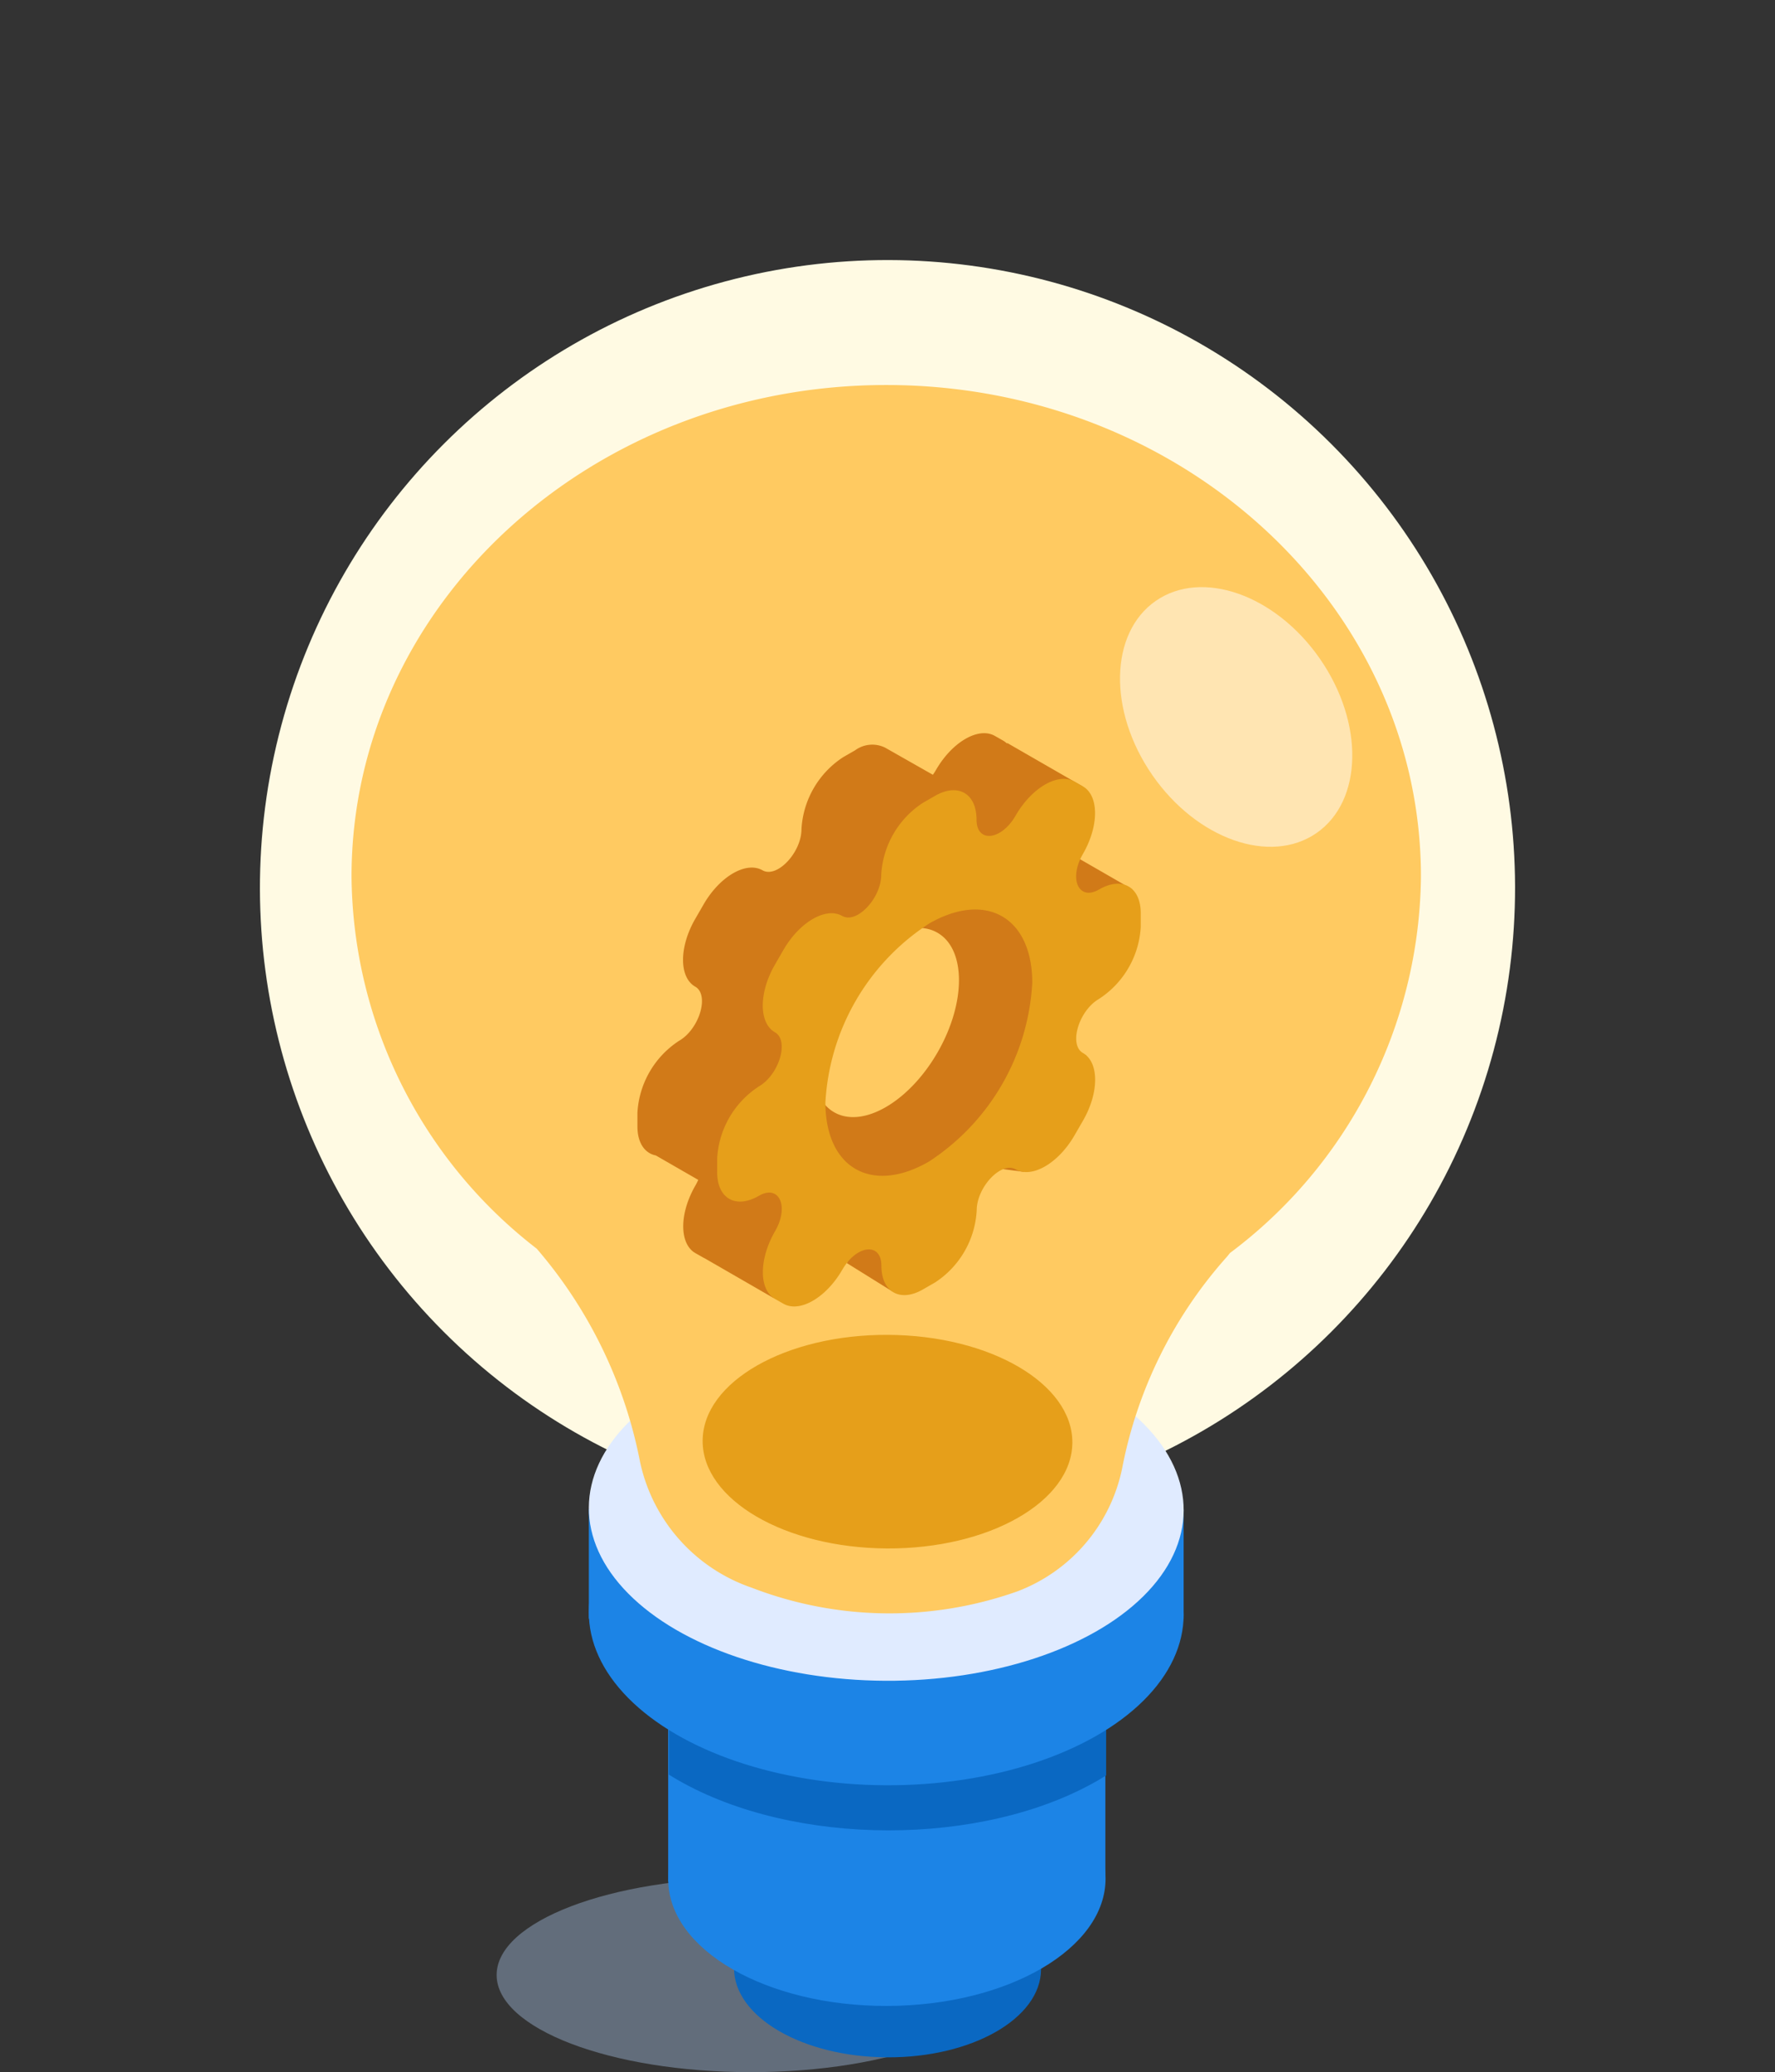
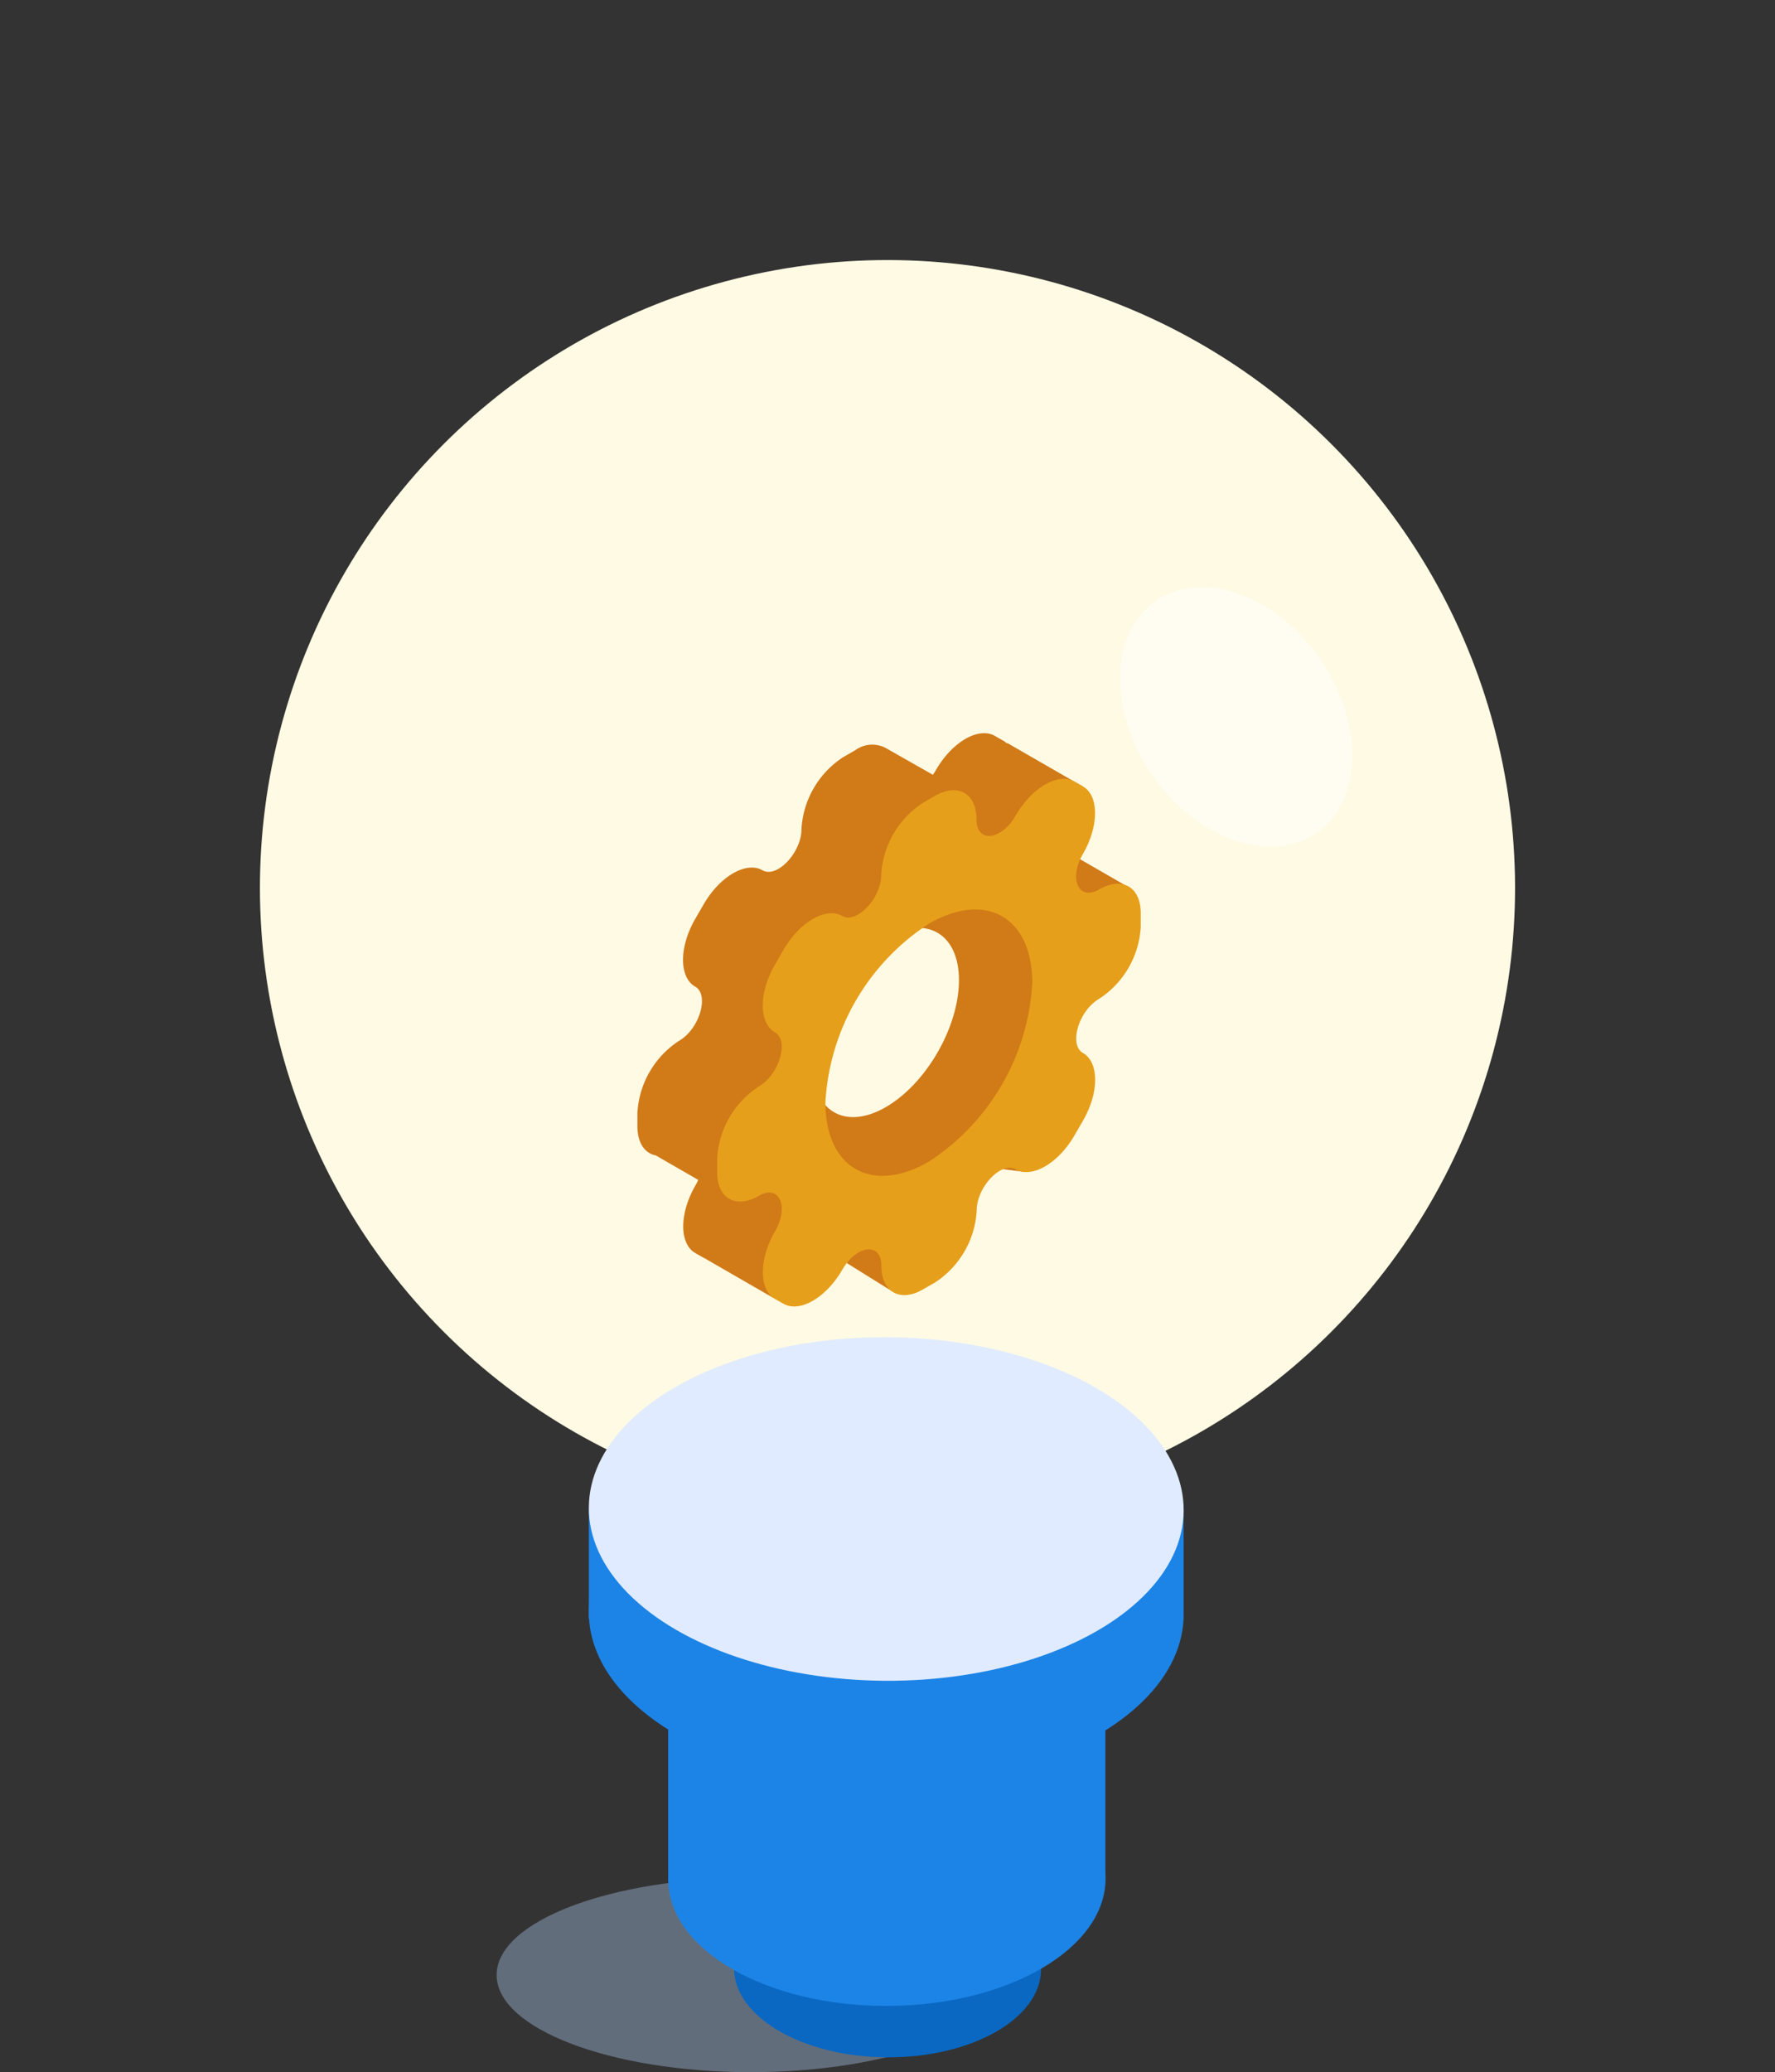
<svg xmlns="http://www.w3.org/2000/svg" width="89.373" height="104.289" viewBox="0 0 89.373 104.289">
  <rect x="0" y="0" width="89.373" height="104.289" fill="#333333" stroke="none" />
  <g id="light" transform="translate(497.371 -102.662)">
    <g id="グループ_3567" data-name="グループ 3567" transform="translate(-497.371 102.662)">
      <circle id="楕円形_85" data-name="楕円形 85" cx="31.598" cy="31.598" r="31.598" transform="translate(0 44.687) rotate(-45)" fill="#fffae3" />
    </g>
    <g id="グループ_3568" data-name="グループ 3568" transform="translate(-472.365 197.169)" opacity="0.4" style="mix-blend-mode: multiply;isolation: isolate">
      <ellipse id="楕円形_86" data-name="楕円形 86" cx="12.801" cy="4.891" rx="12.801" ry="4.891" transform="translate(0)" fill="#a8c4e5" />
    </g>
    <g id="グループ_3569" data-name="グループ 3569" transform="translate(-460.437 197.238)">
      <ellipse id="楕円形_87" data-name="楕円形 87" cx="4.463" cy="7.73" rx="4.463" ry="7.73" transform="translate(0 8.926) rotate(-89.699)" fill="#0a68c2" />
    </g>
    <g id="グループ_3570" data-name="グループ 3570" transform="translate(-463.727 173.962)">
      <path id="パス_14611" data-name="パス 14611" d="M-283.312,532.7l-22.014.348v-23.4h22.014Z" transform="translate(305.325 -509.65)" fill="#1c84e6" />
    </g>
    <g id="グループ_3571" data-name="グループ 3571" transform="translate(-463.744 190.82)">
      <ellipse id="楕円形_88" data-name="楕円形 88" cx="11.01" cy="6.386" rx="11.01" ry="6.386" transform="matrix(1, -0.003, 0.003, 1, 0, 0.059)" fill="#1c84e6" />
    </g>
    <g id="グループ_3572" data-name="グループ 3572" transform="translate(-463.691 177.49)">
-       <path id="パス_14612" data-name="パス 14612" d="M-283.107,532.631c-.156-.1-.315-.2-.48-.291-5.866-3.387-15.348-3.4-21.177-.036-.122.07-.24.142-.357.214v11.759c.138.086.278.172.423.255,5.866,3.387,15.348,3.4,21.177.036.142-.082.279-.165.414-.25Z" transform="translate(305.121 -529.79)" fill="#0a68c2" />
-     </g>
+       </g>
    <g id="グループ_3573" data-name="グループ 3573" transform="translate(-467.768 175.14)">
      <ellipse id="楕円形_89" data-name="楕円形 89" cx="8.646" cy="14.975" rx="8.646" ry="14.975" transform="translate(0 17.293) rotate(-89.698)" fill="#1c84e6" />
    </g>
    <g id="グループ_3574" data-name="グループ 3574" transform="translate(-467.722 178.606)">
      <rect id="長方形_1635" data-name="長方形 1635" width="29.948" height="5.52" transform="translate(0)" fill="#1c84e6" />
    </g>
    <g id="グループ_3575" data-name="グループ 3575" transform="translate(-467.768 169.881)">
      <ellipse id="楕円形_90" data-name="楕円形 90" cx="8.646" cy="14.975" rx="8.646" ry="14.975" transform="translate(0 17.293) rotate(-89.698)" fill="#e0ebff" />
    </g>
    <g id="グループ_3577" data-name="グループ 3577" transform="translate(-479.671 122.039)">
      <g id="グループ_3576" data-name="グループ 3576" transform="translate(0)">
-         <path id="パス_14613" data-name="パス 14613" d="M-342.492,238.012c0-13.664-12.054-24.742-26.923-24.742s-26.923,11.077-26.923,24.742a23.906,23.906,0,0,0,9.325,18.725,23.193,23.193,0,0,1,5.2,10.72,8.592,8.592,0,0,0,5.625,6.343,19.272,19.272,0,0,0,13.382.182,8.437,8.437,0,0,0,5.274-6.213,22.3,22.3,0,0,1,5.171-10.513c.092-.1.175-.2.251-.3A23.944,23.944,0,0,0-342.492,238.012Z" transform="translate(396.338 -213.27)" fill="#ffca61" />
-       </g>
+         </g>
    </g>
    <g id="グループ_3578" data-name="グループ 3578" transform="translate(-462.021 169.795)">
-       <ellipse id="楕円形_91" data-name="楕円形 91" cx="5.375" cy="9.308" rx="5.375" ry="9.308" transform="translate(0 10.749) rotate(-89.697)" fill="#e69f1a" />
-     </g>
+       </g>
    <g id="グループ_3579" data-name="グループ 3579" transform="translate(-443.398 129.979)" opacity="0.51">
      <ellipse id="楕円形_92" data-name="楕円形 92" cx="5.135" cy="7.107" rx="5.135" ry="7.107" transform="translate(0 5.849) rotate(-34.713)" fill="#fff" />
    </g>
    <g id="グループ_3580" data-name="グループ 3580" transform="translate(-465.262 139.557)">
      <path id="パス_14614" data-name="パス 14614" d="M-310.74,339.684l3.485,2.01,1.484-1.837.917-.63a1.737,1.737,0,0,0,1.143-.271l.6-.345a3.252,3.252,0,0,0,.371-.255l-.817,1.584,2.294,1.428,4.669-6.274,1.935.251,3.146-5.871-1.977-.062c.754-1.568,1.718-3.582,1.718-3.582l-.223-.548c.4-.6,2.809-4.155,2.809-4.155l-3.039-1.75-.545,1.5c0-.054.007-.108.007-.161v-.685a1.674,1.674,0,0,0-.368-1.147l1.444-2.937-3.792-2.183-.02.022a1,1,0,0,0-.185-.14l-.422-.24c-.821-.467-2.15.3-2.968,1.719h0c-.049.085-.1.163-.153.237l-2.4-1.363h0a1.46,1.46,0,0,0-1.516.132l-.6.345a4.628,4.628,0,0,0-2.1,3.625c0,1.176-1.236,2.482-1.961,2.069-.821-.467-2.15.3-2.968,1.718l-.421.729c-.818,1.416-.817,2.942,0,3.408h0c.725.412.214,2.131-.81,2.724h0a4.628,4.628,0,0,0-2.1,3.625v.685c0,.83.367,1.349.923,1.461h0l2.139,1.231a2.858,2.858,0,0,1-.144.285c-.792,1.37-.814,2.841-.07,3.357v0l.041.023c.012.007.022.017.035.024l.422.24Zm6.535-13.356c1.436-2.495,3.768-3.845,5.209-3.016s1.444,3.524.007,6.019-3.768,3.845-5.209,3.016S-305.642,328.824-304.205,326.329Z" transform="translate(314.089 -313.264)" fill="#d17a18" />
    </g>
    <g id="グループ_3581" data-name="グループ 3581" transform="translate(-461.265 141.859)">
      <path id="パス_14615" data-name="パス 14615" d="M-289.168,347.388h0c1.024-.593,1.538.532.815,1.783h0c-.818,1.416-.817,2.942,0,3.408l.423.24c.821.467,2.15-.3,2.968-1.719h0c.723-1.251,1.962-1.379,1.963-.2h0c0,1.331.943,1.866,2.1,1.195l.6-.345a4.628,4.628,0,0,0,2.1-3.625h0c0-1.176,1.236-2.482,1.961-2.069h0c.821.467,2.15-.3,2.968-1.719l.421-.729c.818-1.416.817-2.942,0-3.408h0c-.725-.412-.214-2.131.81-2.724h0a4.628,4.628,0,0,0,2.1-3.625v-.685c0-1.331-.943-1.866-2.1-1.195-1.024.593-1.538-.532-.815-1.783h0c.819-1.416.817-2.942,0-3.408l-.422-.24c-.821-.467-2.15.3-2.968,1.719h0c-.723,1.251-1.962,1.379-1.963.2h0c0-1.331-.943-1.866-2.1-1.195l-.6.345a4.628,4.628,0,0,0-2.1,3.625c0,1.176-1.236,2.482-1.961,2.069-.821-.467-2.15.3-2.968,1.718l-.421.729c-.819,1.416-.817,2.942,0,3.408h0c.725.412.214,2.131-.81,2.724h0a4.628,4.628,0,0,0-2.1,3.626v.685C-291.269,347.525-290.328,348.06-289.168,347.388Zm8.551-13.691c2.877-1.666,5.212-.338,5.216,2.965a11.486,11.486,0,0,1-5.2,9c-2.877,1.666-5.212.338-5.216-2.966A11.485,11.485,0,0,1-280.617,333.7Z" transform="translate(291.271 -326.401)" fill="#e69f1a" />
    </g>
  </g>
</svg>